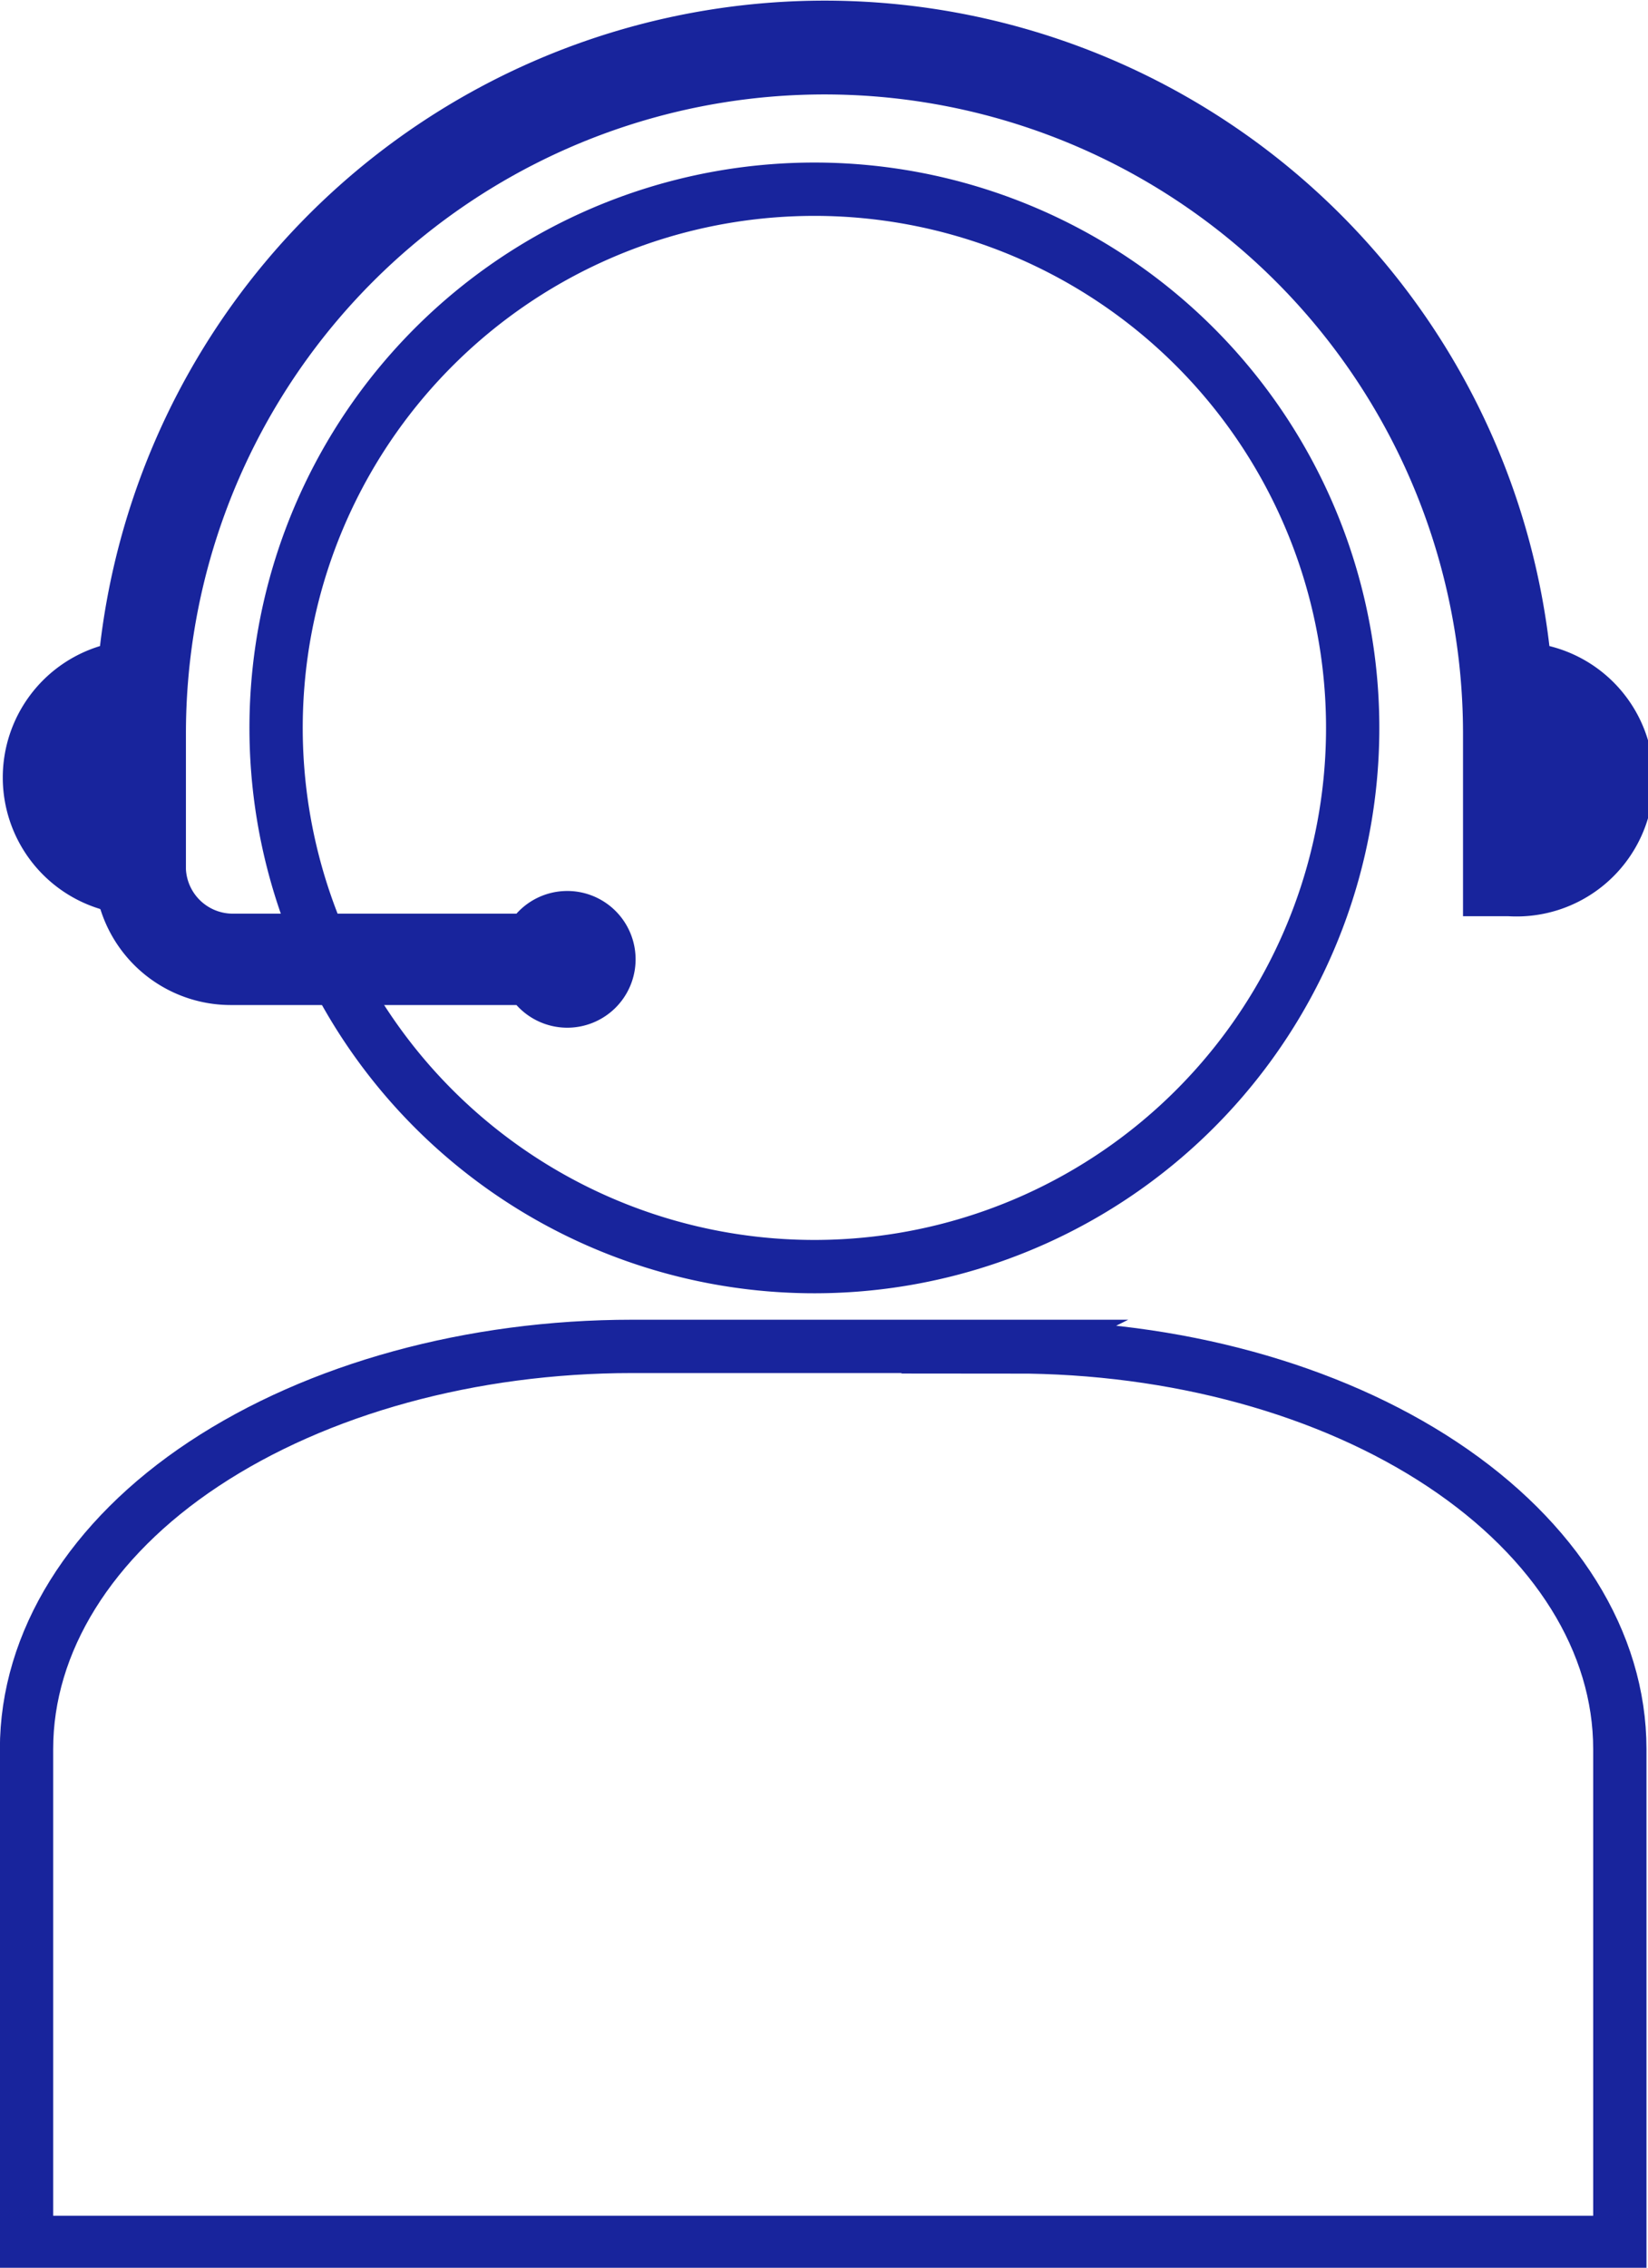
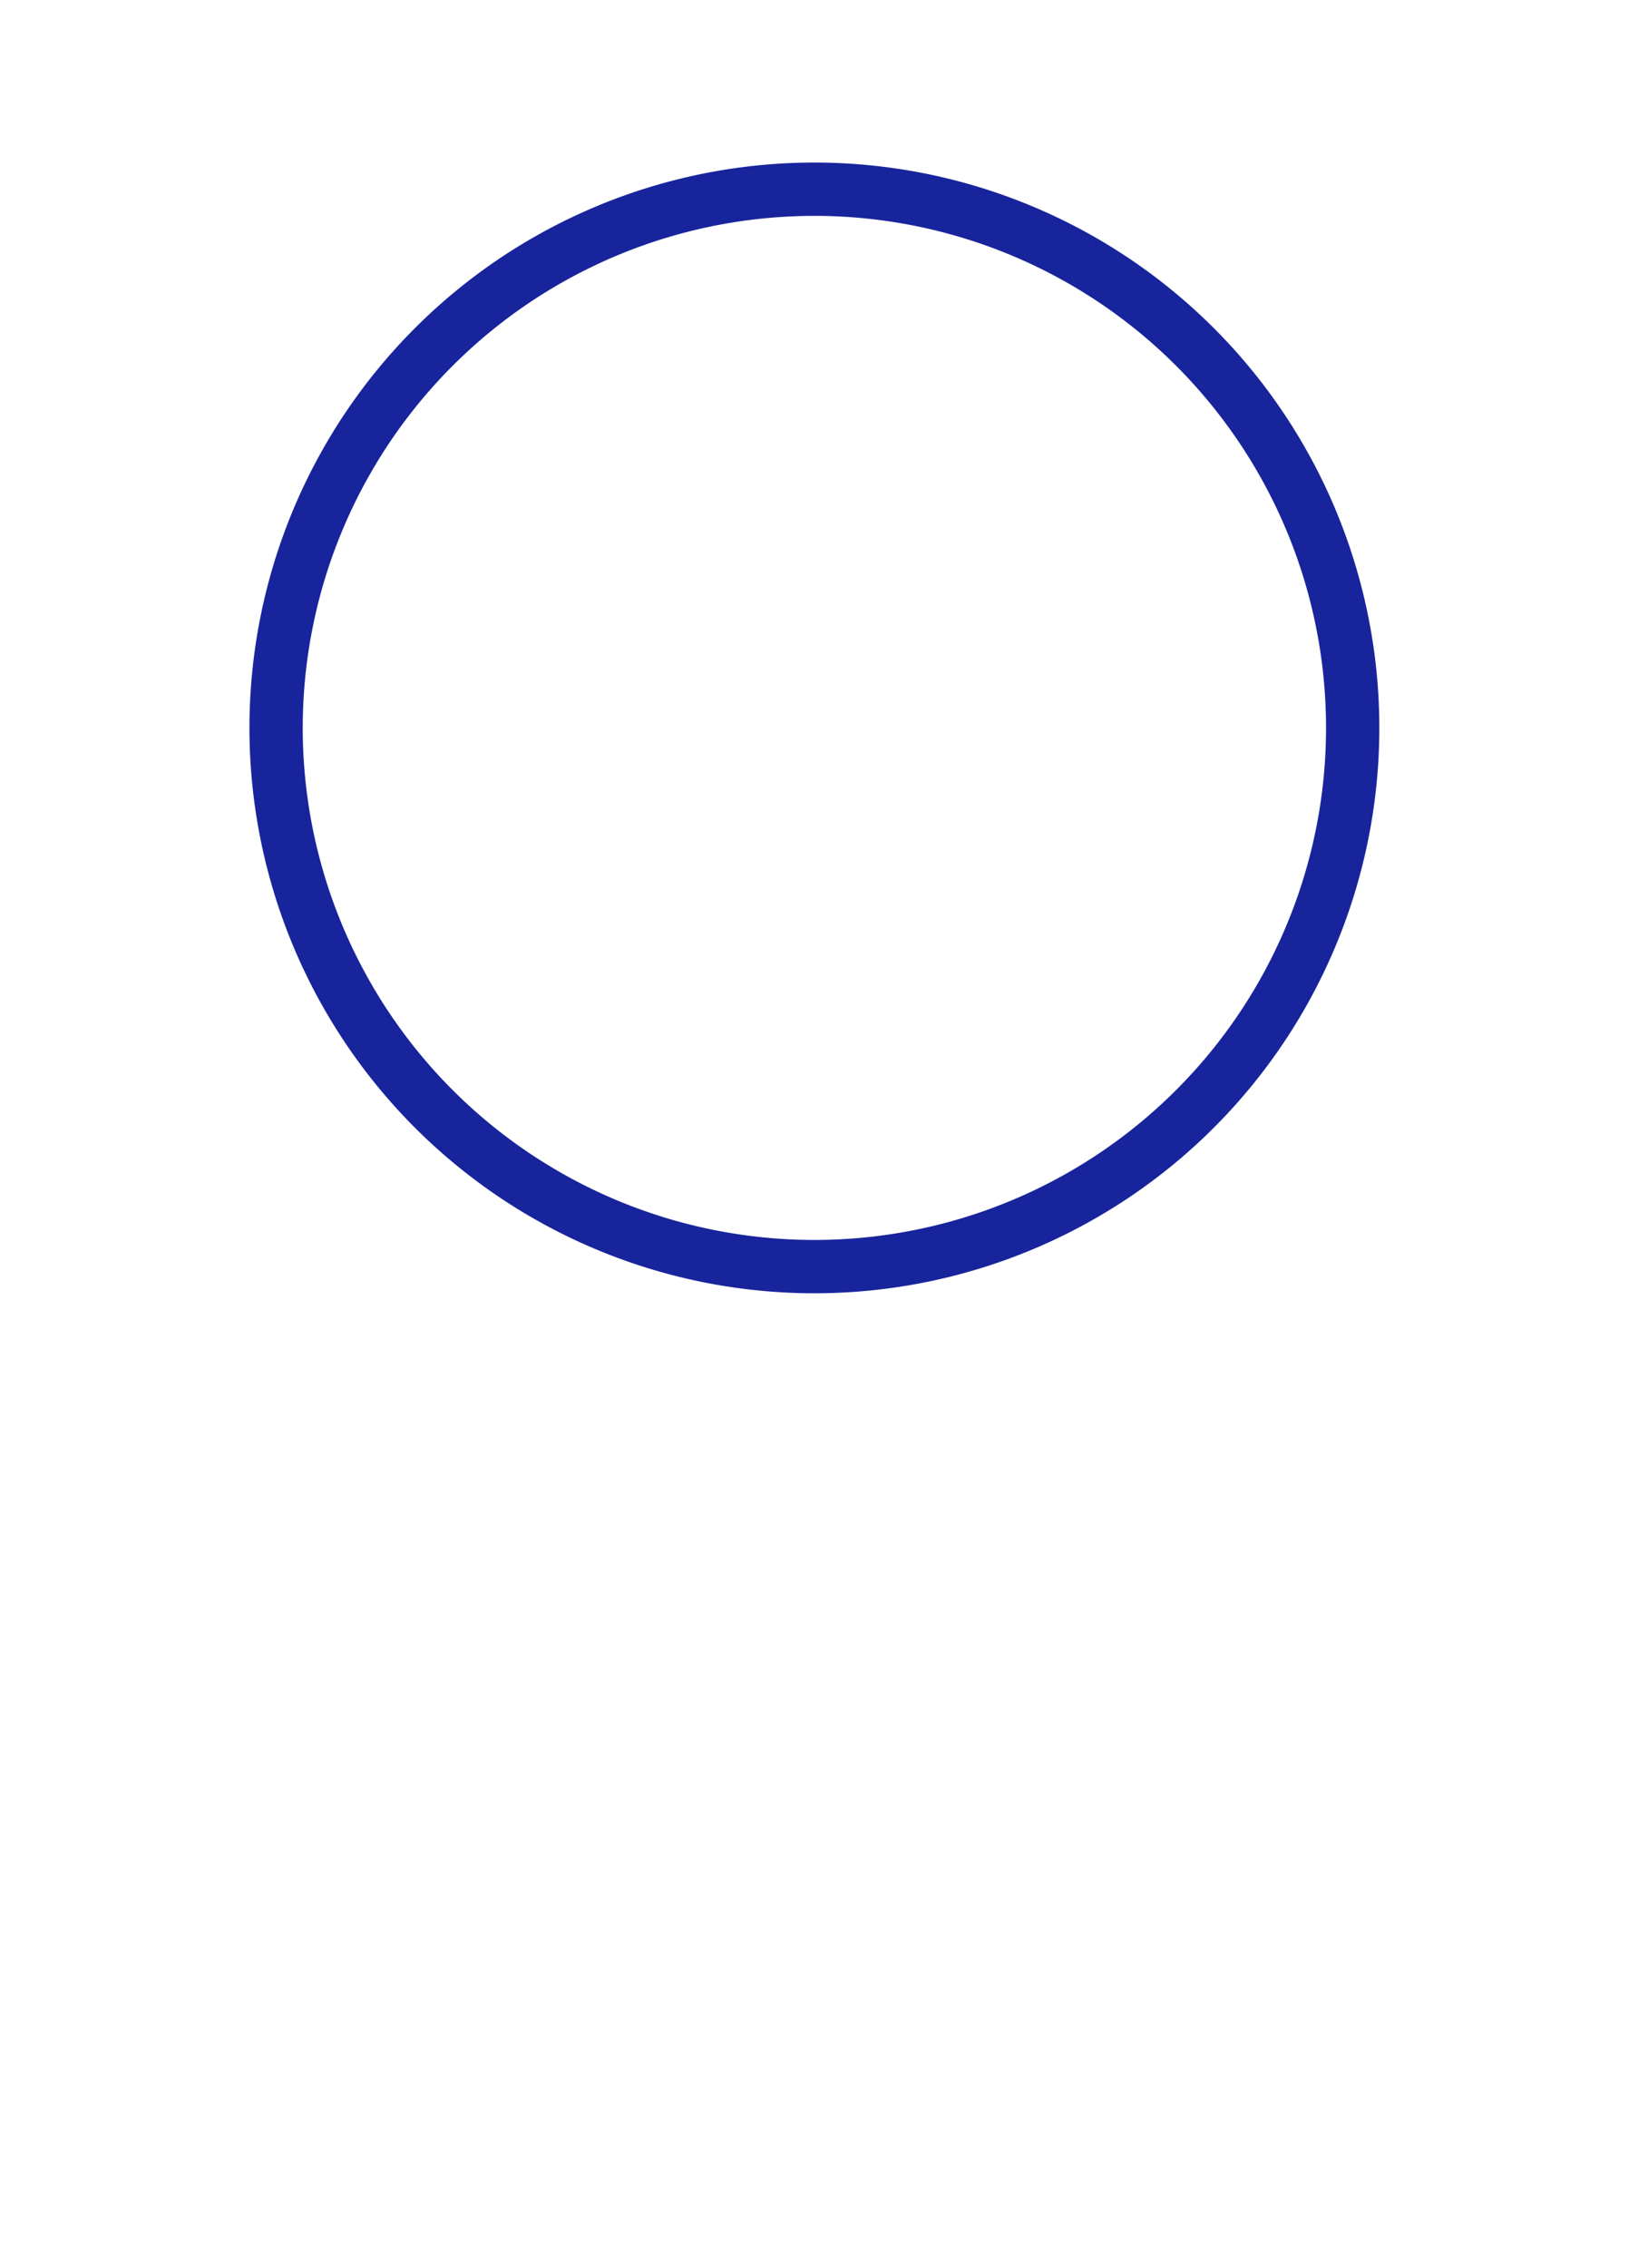
<svg xmlns="http://www.w3.org/2000/svg" viewBox="0 0 70.2 96.53">
  <defs>
    <style>.cls-1{fill:none;stroke:#18249c;stroke-miterlimit:10;stroke-width:2.27px;}.cls-2{fill:#18249c;}</style>
  </defs>
  <g id="Layer_2" data-name="Layer 2">
    <g id="Layer_1-2" data-name="Layer 1">
-       <path class="cls-1" d="M43.24,57.31H26.93c-6.84,0-13.4,1.8-18.24,5S1.13,69.9,1.13,74.45v21H69v-21c0-4.55-2.72-8.91-7.56-12.12s-11.4-5-18.24-5Z" />
-       <path class="cls-2" d="M4.28,38.71a5.82,5.82,0,0,0,5.58,4.07H22a2.91,2.91,0,1,0,0-3.89H9.86A2,2,0,0,1,7.92,37V31.22a27.2,27.2,0,0,1,54.4,0V39h1.94A5.84,5.84,0,0,0,66,27.5a31.08,31.08,0,0,0-61.74,0,5.85,5.85,0,0,0,0,11.19Z" />
      <path class="cls-1" d="M15.71,43.85a22.93,22.93,0,1,0-3.85-15A22.94,22.94,0,0,0,15.71,43.85Z" />
    </g>
  </g>
</svg>